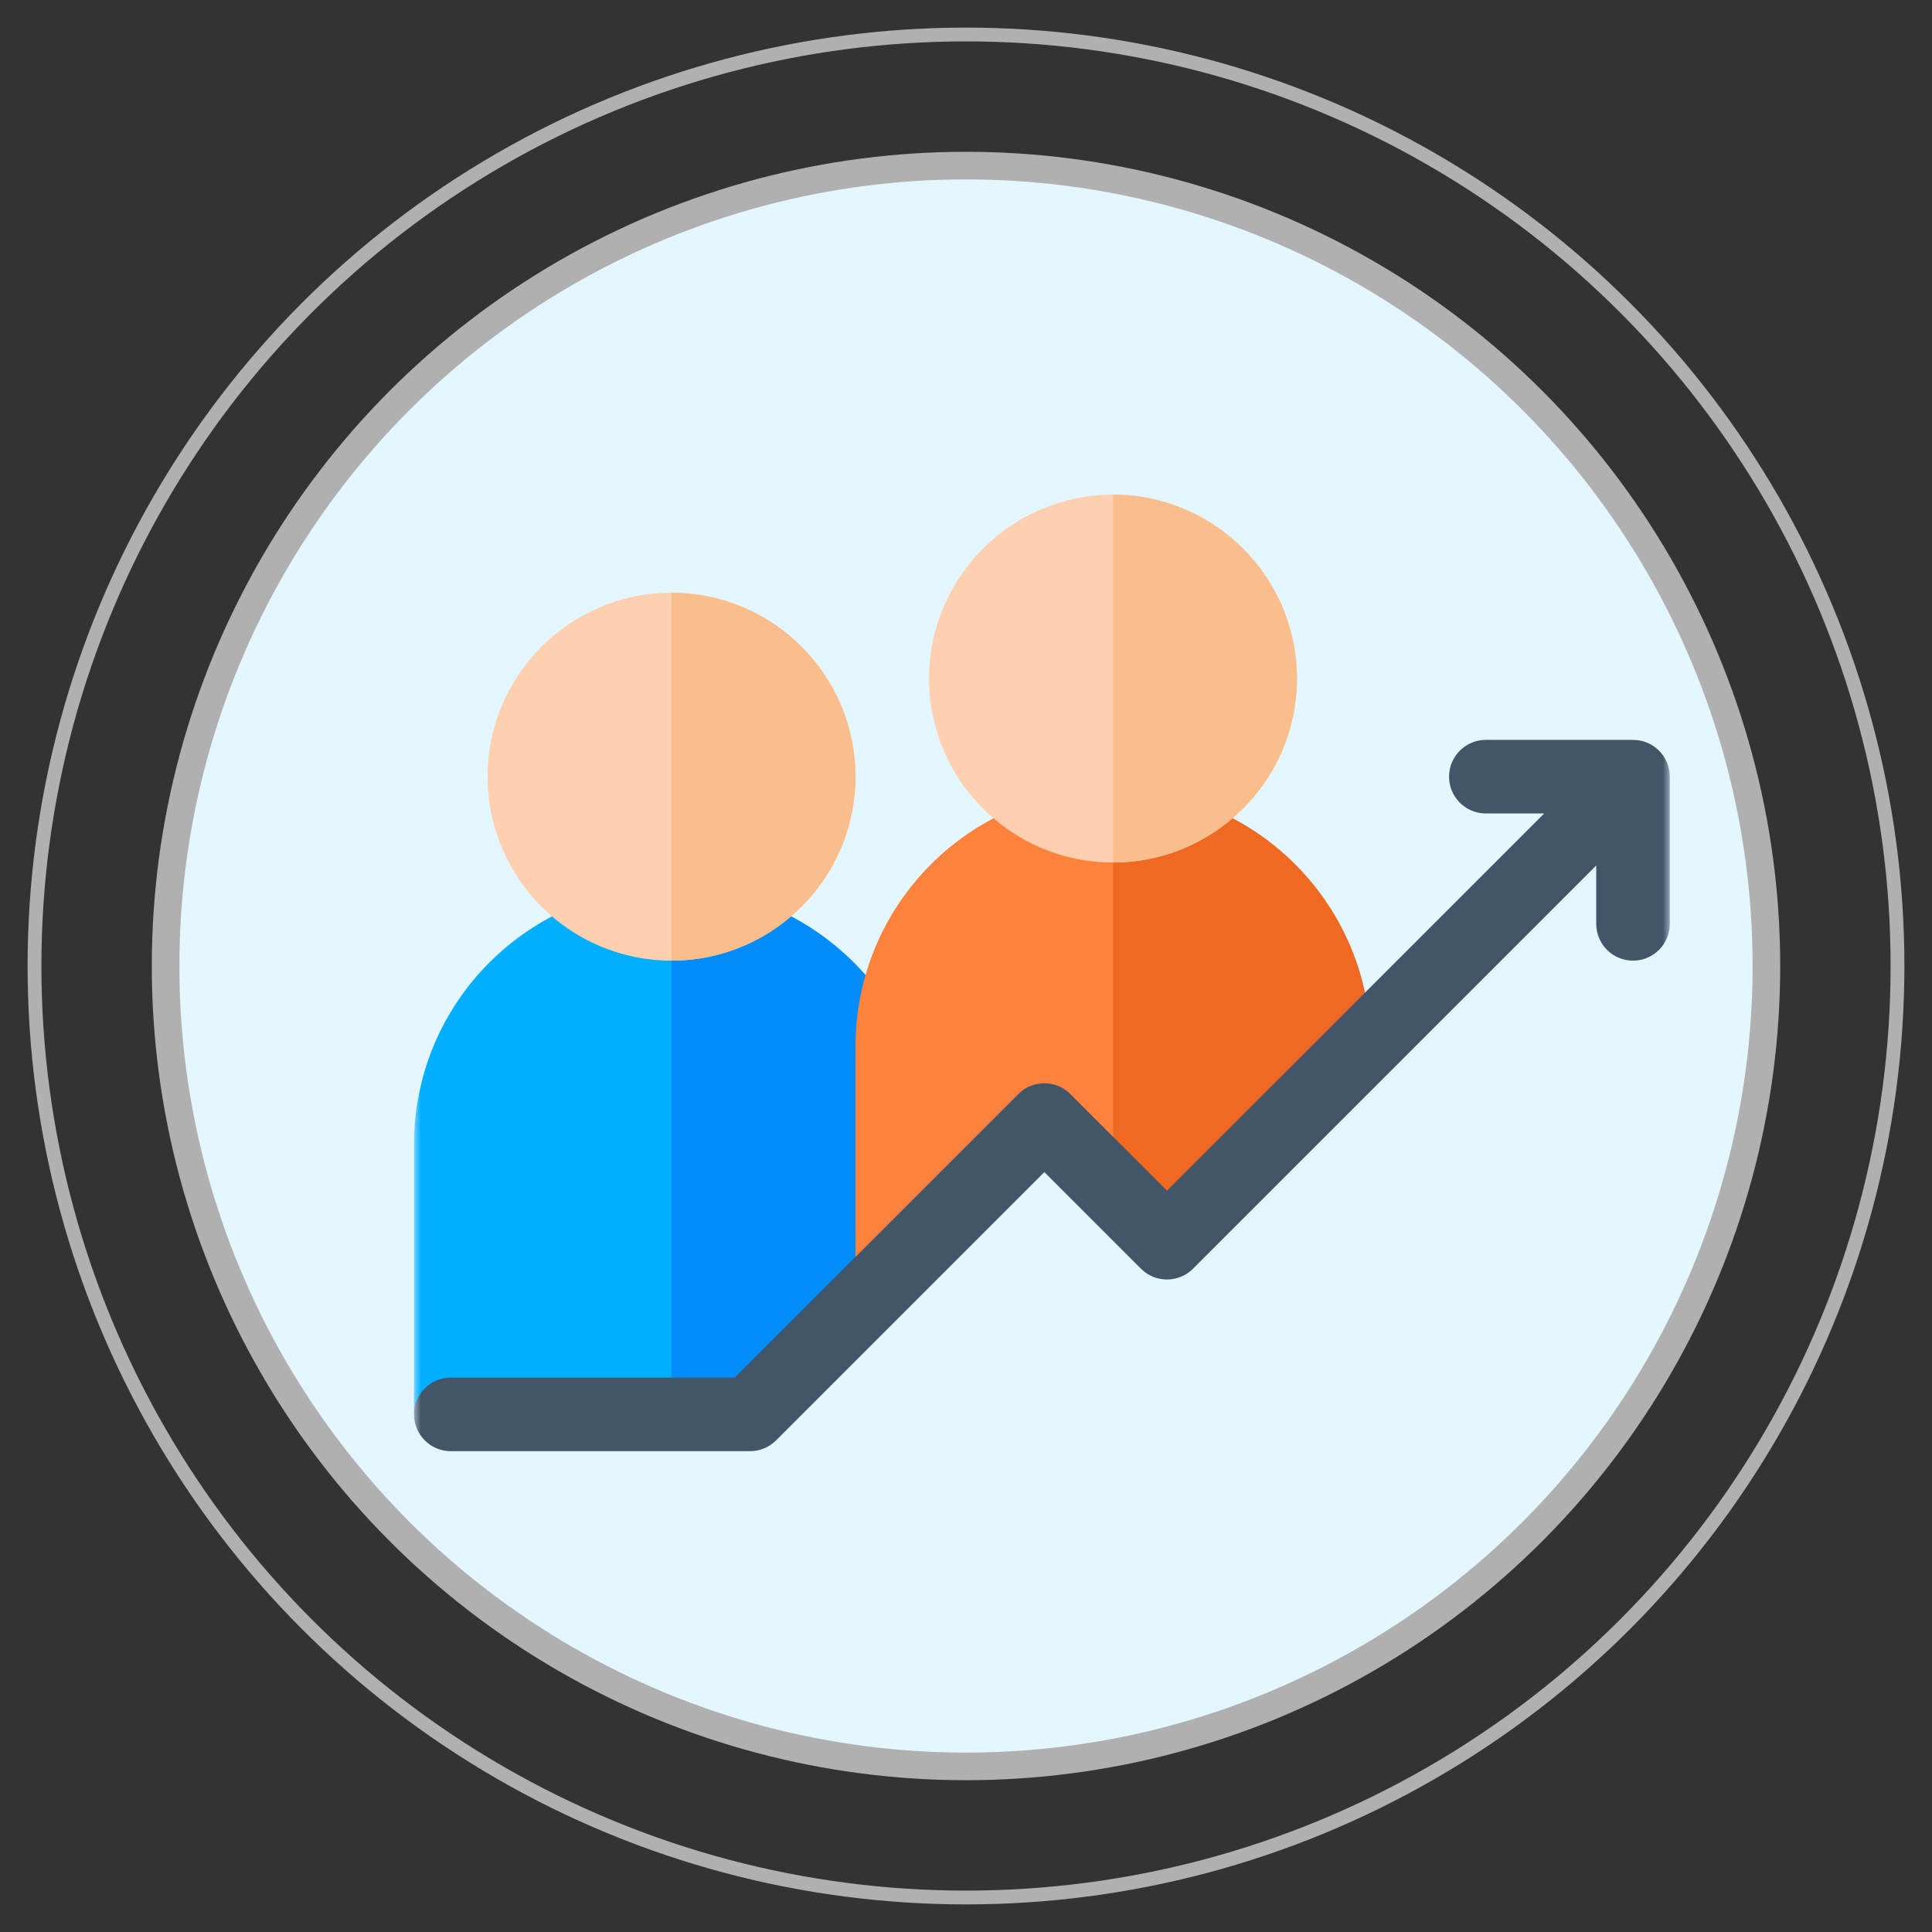
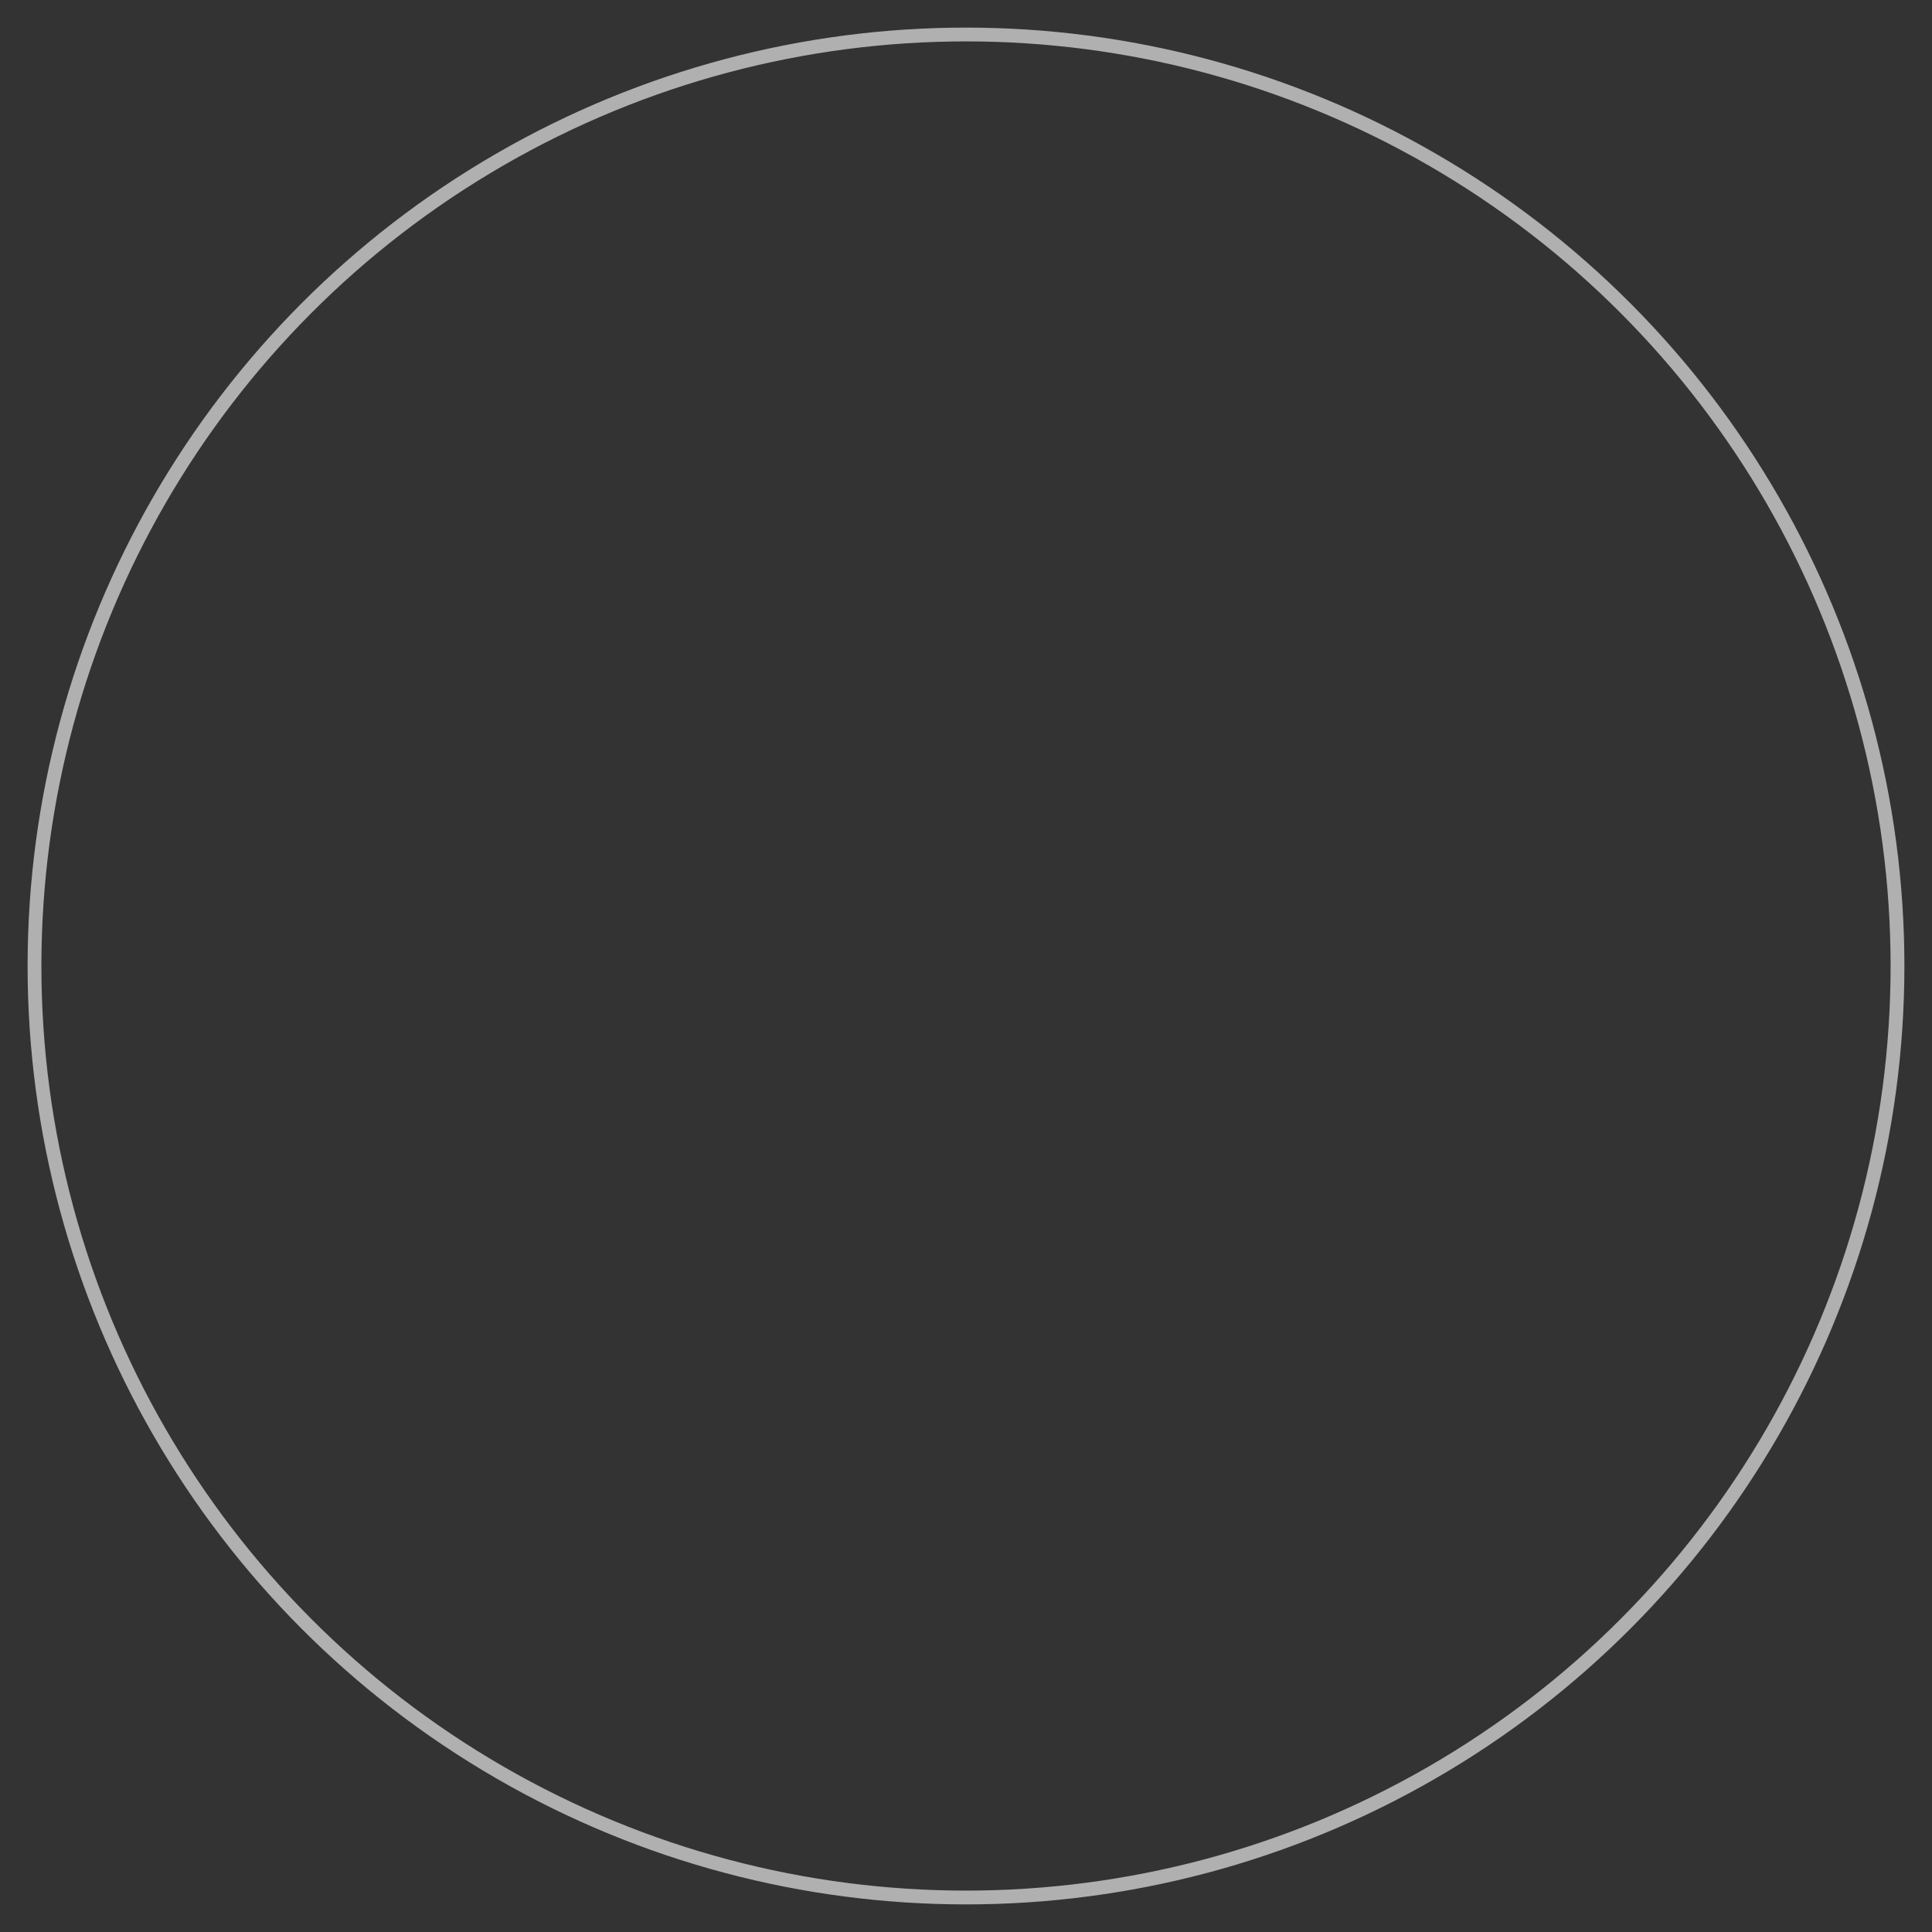
<svg xmlns="http://www.w3.org/2000/svg" width="140" height="140" viewBox="0 0 140 140" fill="none">
  <rect x="0" y="0" width="140" height="140" fill="#333333" stroke="none" />
-   <circle cx="70" cy="70" r="58" fill="#E4F6FF" stroke="#B0B0B0" stroke-width="2" />
  <circle cx="70" cy="70" r="67.5" stroke="#B0B0B0" />
  <mask id="mask0_528_390" style="mask-type:luminance" maskUnits="userSpaceOnUse" x="30" y="25" width="91" height="91">
-     <path d="M30 25H121V116H30V25Z" fill="white" />
-   </mask>
+     </mask>
  <g mask="url(#mask0_528_390)">
    <path d="M48.662 64.279C38.355 64.279 30 72.635 30 82.941V102.485C30 102.487 30 102.49 30 102.492H54.35L67.324 89.518C67.324 87.366 67.324 85.14 67.324 82.941C67.324 72.634 58.969 64.279 48.662 64.279Z" fill="#00AFFF" />
    <path d="M48.662 64.279V102.492H54.35L67.324 89.518C67.324 87.366 67.324 85.14 67.324 82.941C67.324 72.634 58.969 64.279 48.662 64.279Z" fill="#008CFA" />
    <path d="M84.564 90.051L99.308 75.307C99.03 65.243 90.785 57.17 80.654 57.17C70.347 57.17 61.992 65.525 61.992 75.832V94.85L75.678 81.164L84.564 90.051Z" fill="#FF823C" />
    <path d="M80.654 86.141L84.564 90.051L99.308 75.307C99.03 65.243 90.785 57.17 80.654 57.17V86.141Z" fill="#F06923" />
    <path d="M80.654 62.502C73.304 62.502 67.324 56.522 67.324 49.172C67.324 41.822 73.304 35.842 80.654 35.842C88.004 35.842 93.984 41.822 93.984 49.172C93.984 56.522 88.004 62.502 80.654 62.502Z" fill="#FFD0AF" />
-     <path d="M93.984 49.172C93.984 41.822 88.004 35.842 80.654 35.842V62.502C88.004 62.502 93.984 56.522 93.984 49.172Z" fill="#FABE8C" />
-     <path d="M118.334 53.615H107.67C106.198 53.615 105.004 54.809 105.004 56.281C105.004 57.754 106.198 58.947 107.67 58.947H111.898L84.564 86.281L77.563 79.279C76.522 78.238 74.834 78.238 73.793 79.279L53.245 99.826H32.666C31.194 99.826 30 101.02 30 102.492C30 103.965 31.194 105.158 32.666 105.158H54.35C55.057 105.158 55.735 104.877 56.235 104.377L75.678 84.934L82.679 91.936C83.72 92.977 85.409 92.977 86.45 91.936L115.668 62.718V66.945C115.668 68.418 116.862 69.611 118.334 69.611C119.806 69.611 121 68.418 121 66.945V56.281C121 54.809 119.806 53.615 118.334 53.615Z" fill="#435569" />
    <path d="M48.662 69.611C41.312 69.611 35.332 63.632 35.332 56.281C35.332 48.931 41.312 42.951 48.662 42.951C56.012 42.951 61.992 48.931 61.992 56.281C61.992 63.632 56.012 69.611 48.662 69.611Z" fill="#FFD0AF" />
-     <path d="M61.992 56.281C61.992 48.931 56.012 42.951 48.662 42.951V69.611C56.012 69.611 61.992 63.632 61.992 56.281Z" fill="#FABE8C" />
  </g>
</svg>